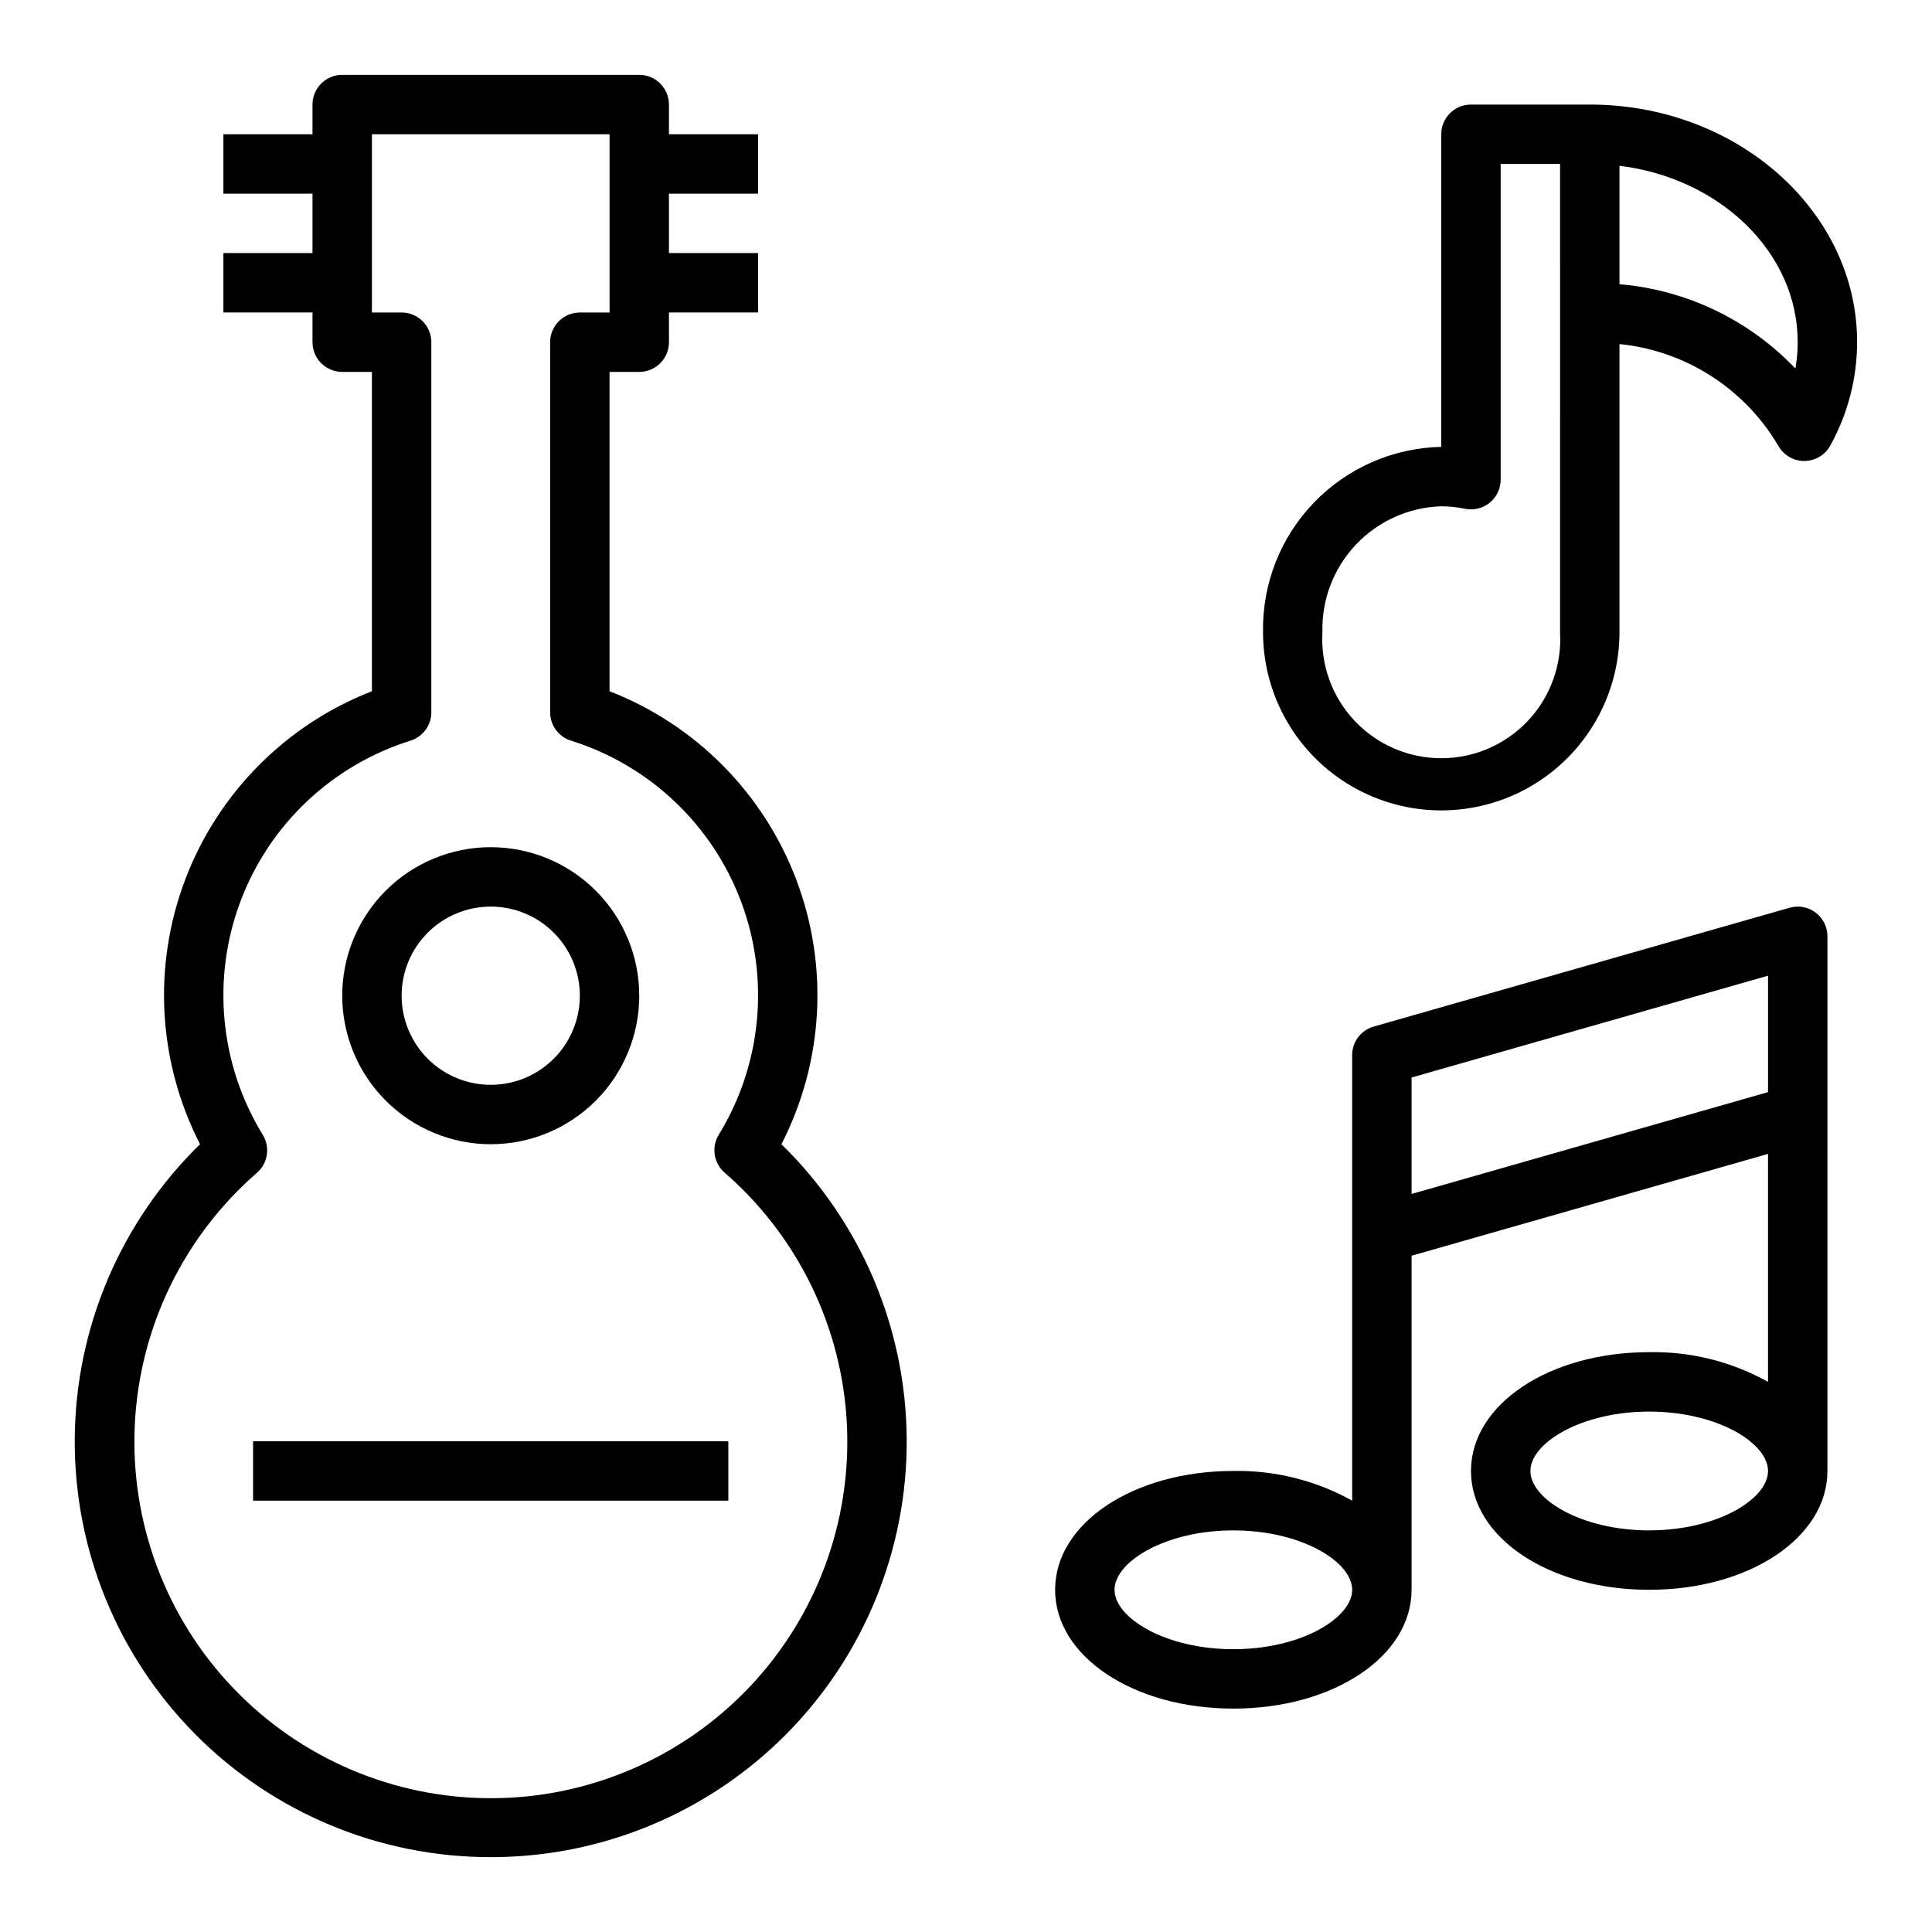
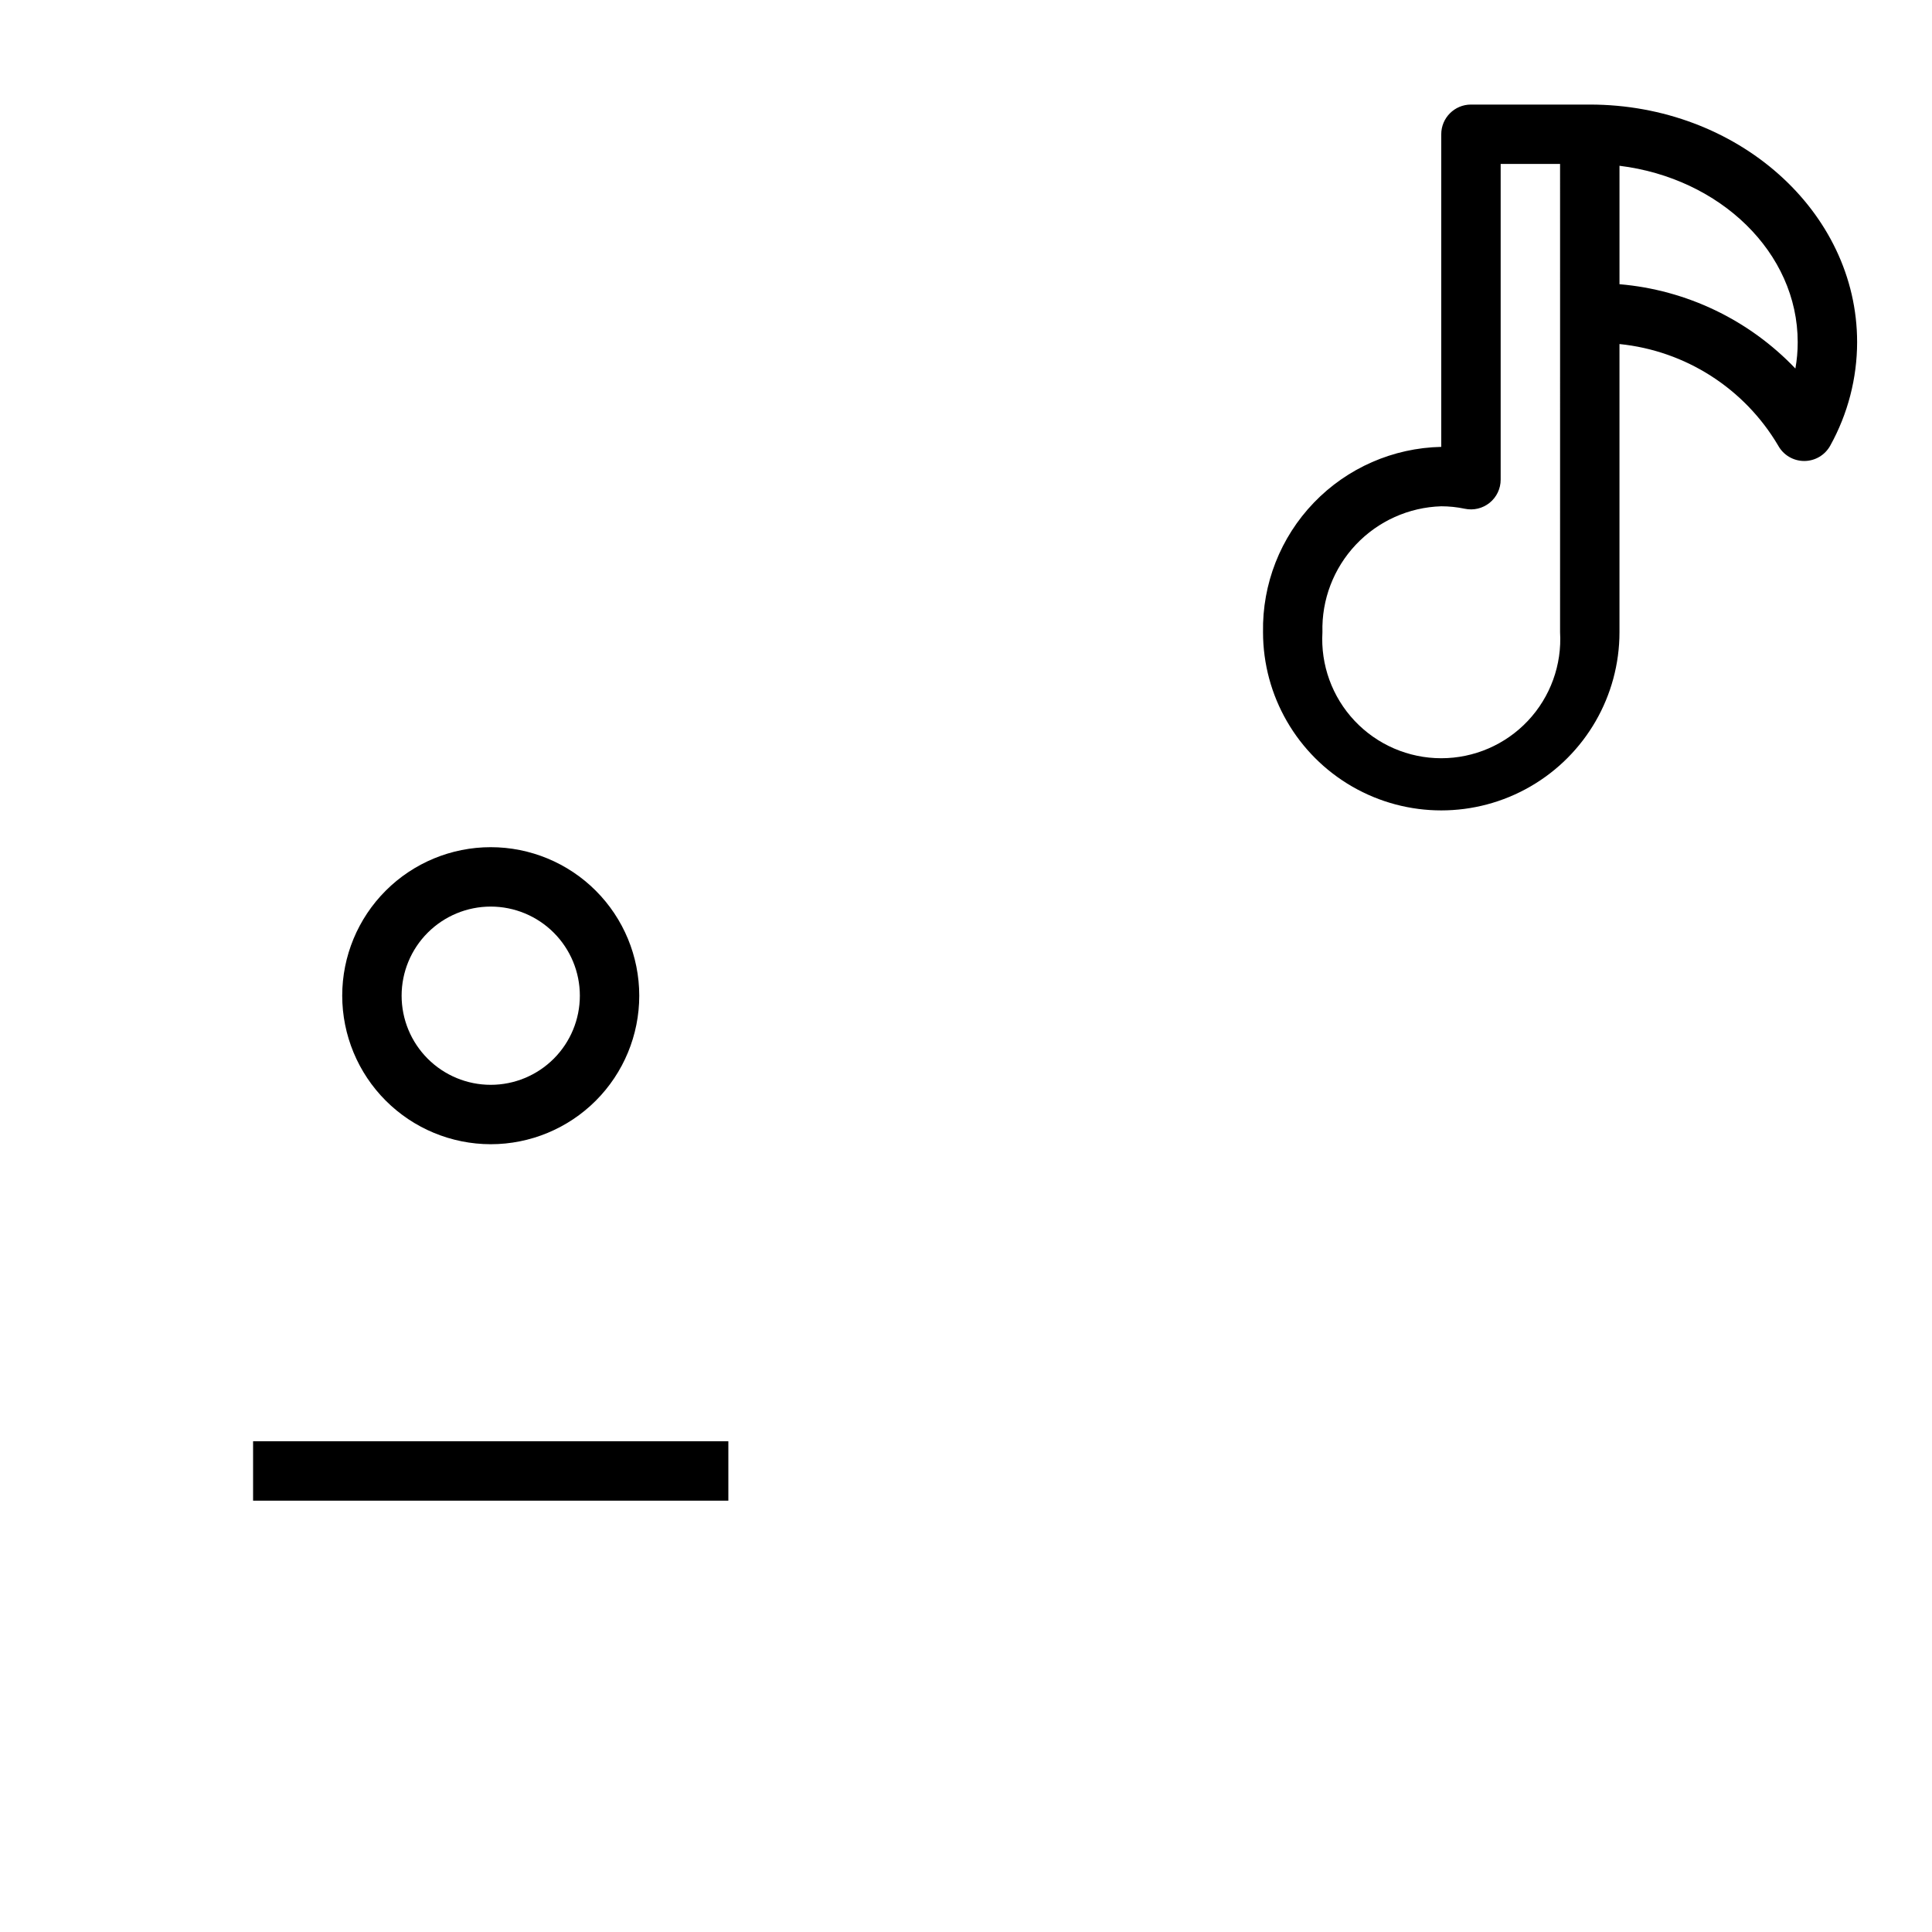
<svg xmlns="http://www.w3.org/2000/svg" fill="#000000" width="800px" height="800px" version="1.1" viewBox="144 144 512 512">
  <g>
-     <path d="m274.05 636.16c29.375 0.031 57.543-11.676 78.242-32.516 20.703-20.84 32.223-49.086 31.992-78.457-0.227-29.375-12.18-57.441-33.199-77.957 11.18-21.773 12.605-47.27 3.922-70.152-8.684-22.887-26.66-41.016-49.469-49.895v-84.625h7.871c2.086 0 4.09-0.828 5.566-2.305 1.477-1.477 2.305-3.481 2.305-5.566v-7.875h23.617v-15.742h-23.617v-15.746h23.617v-15.742h-23.617v-7.871c0-2.09-0.828-4.09-2.305-5.566-1.477-1.477-3.481-2.309-5.566-2.309h-78.719c-4.348 0-7.875 3.527-7.875 7.875v7.871h-23.613v15.742h23.617l-0.004 15.746h-23.613v15.742h23.617v7.871l-0.004 0.004c0 2.086 0.832 4.09 2.309 5.566 1.477 1.477 3.477 2.305 5.566 2.305h7.871v84.625c-22.809 8.879-40.789 27.008-49.469 49.895-8.684 22.883-7.258 48.379 3.922 70.152-21.023 20.516-32.977 48.582-33.203 77.957-0.227 29.371 11.293 57.617 31.992 78.457 20.703 20.84 48.871 32.547 78.246 32.516zm-60.418-191.43c-11.395-18.582-13.586-41.383-5.93-61.793 7.652-20.41 24.289-36.148 45.094-42.66 3.277-1.031 5.508-4.07 5.508-7.512v-98.074c0-2.09-0.828-4.09-2.305-5.566-1.477-1.477-3.477-2.309-5.566-2.309h-7.871v-47.23h62.977v47.23h-7.871c-4.348 0-7.875 3.527-7.875 7.875v98.074c0 3.441 2.231 6.481 5.512 7.512 20.805 6.512 37.441 22.25 45.094 42.66 7.652 20.41 5.465 43.211-5.93 61.793-2 3.285-1.332 7.531 1.574 10.047 19.488 16.934 31.195 41.105 32.398 66.898 1.207 25.789-8.199 50.949-26.023 69.625-17.824 18.676-42.52 29.246-68.336 29.246-25.82 0-50.512-10.57-68.336-29.246-17.828-18.676-27.23-43.836-26.027-69.625 1.207-25.793 12.914-49.965 32.402-66.898 2.887-2.531 3.523-6.777 1.512-10.047z" />
    <path d="m274.05 447.23c10.438 0 20.449-4.148 27.832-11.527 7.379-7.383 11.527-17.395 11.527-27.832 0-10.441-4.148-20.449-11.527-27.832-7.383-7.383-17.395-11.527-27.832-11.527-10.441 0-20.449 4.144-27.832 11.527-7.383 7.383-11.527 17.391-11.527 27.832 0.012 10.434 4.16 20.438 11.539 27.816 7.379 7.379 17.383 11.531 27.82 11.543zm0-62.977c6.262 0 12.27 2.488 16.699 6.918 4.43 4.43 6.918 10.434 6.918 16.699 0 6.262-2.488 12.27-6.918 16.699-4.43 4.43-10.438 6.918-16.699 6.918-6.266 0-12.27-2.488-16.699-6.918-4.43-4.43-6.918-10.438-6.918-16.699 0-6.266 2.488-12.27 6.918-16.699 4.43-4.43 10.434-6.918 16.699-6.918z" />
    <path d="m211.07 525.95h125.95v15.742h-125.95z" />
    <path d="m565.31 171.71h-31.488c-4.348 0-7.875 3.523-7.875 7.871v82.844c-12.766 0.27-24.91 5.586-33.766 14.793-8.852 9.203-13.695 21.543-13.465 34.312 0 16.875 9.004 32.469 23.617 40.906 14.613 8.438 32.617 8.438 47.23 0 14.613-8.438 23.617-24.031 23.617-40.906v-76.359 0.004c17.488 1.77 33.098 11.746 42.043 26.883 1.379 2.531 4.031 4.109 6.918 4.109 2.883 0 5.535-1.578 6.914-4.109 4.641-8.379 7.086-17.797 7.102-27.371 0-34.727-31.789-62.977-70.848-62.977zm-7.871 55.105-0.004 84.715c0.516 8.676-2.574 17.176-8.531 23.5-5.961 6.324-14.266 9.91-22.957 9.91-8.688 0-16.992-3.586-22.953-9.91-5.961-6.324-9.047-14.824-8.535-23.5-0.23-8.594 2.953-16.93 8.855-23.184 5.898-6.254 14.039-9.914 22.633-10.176 2.098 0 4.188 0.219 6.234 0.652 2.324 0.496 4.746-0.086 6.594-1.582 1.844-1.492 2.918-3.742 2.918-6.117v-83.672h15.742zm62.363 14.855-0.004-0.004c-12.285-12.898-28.867-20.848-46.617-22.348v-31.387c26.672 3.281 47.23 22.996 47.23 46.75v0.004c0.004 2.34-0.203 4.676-0.613 6.981z" />
-     <path d="m470.85 596.8c26.48 0 47.23-13.832 47.23-31.488v-88.531l94.465-26.984v60.41c-9.617-5.359-20.48-8.074-31.488-7.871-26.48 0-47.23 13.832-47.23 31.488s20.75 31.488 47.23 31.488c26.48 0 47.23-13.832 47.23-31.488l0.004-141.7c-0.004-2.469-1.164-4.793-3.137-6.281s-4.527-1.961-6.902-1.281l-110.21 31.488c-3.379 0.965-5.707 4.051-5.707 7.562v118.08c-9.617-5.359-20.48-8.078-31.488-7.871-26.48 0-47.23 13.832-47.23 31.488-0.004 17.656 20.75 31.488 47.23 31.488zm110.21-47.23c-18.027 0-31.488-8.312-31.488-15.742s13.461-15.742 31.488-15.742c18.027 0 31.488 8.312 31.488 15.742 0 7.426-13.461 15.738-31.488 15.738zm-62.977-120.02 94.465-26.984v30.859l-94.465 26.984zm-47.23 120.02c18.027 0 31.488 8.312 31.488 15.742 0 7.43-13.461 15.742-31.488 15.742s-31.488-8.312-31.488-15.742c0-7.43 13.461-15.742 31.488-15.742z" />
  </g>
</svg>